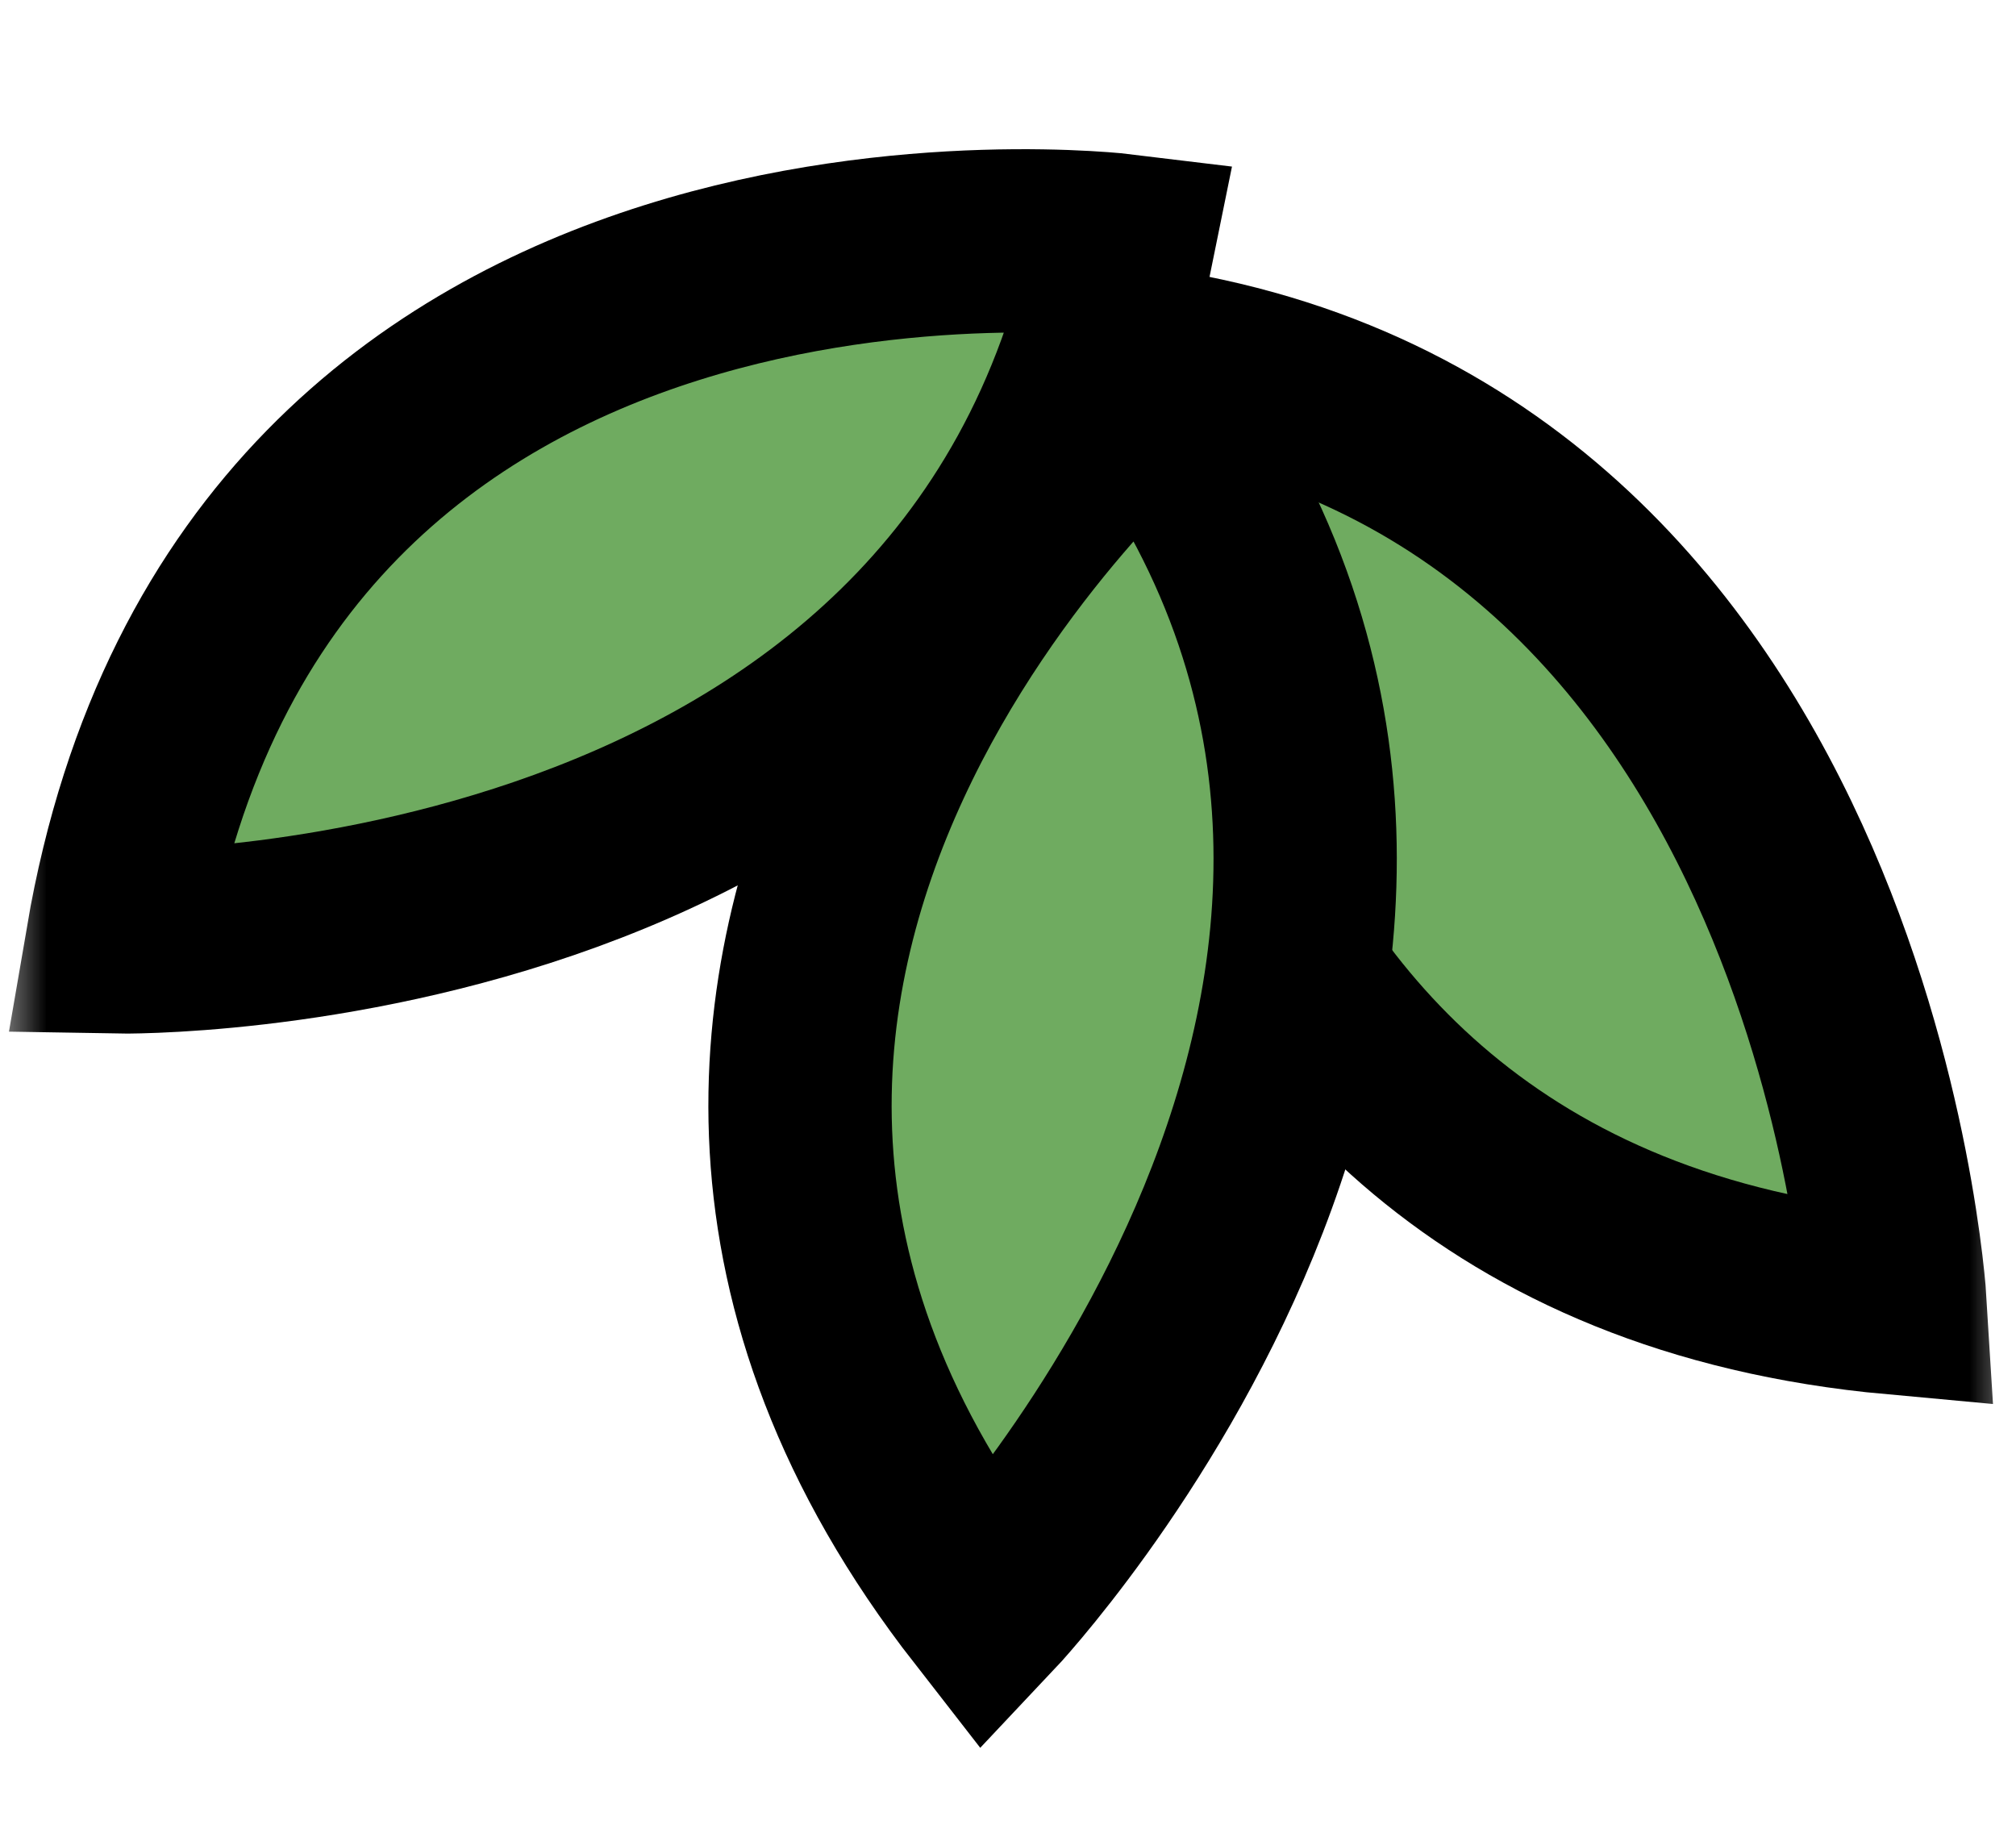
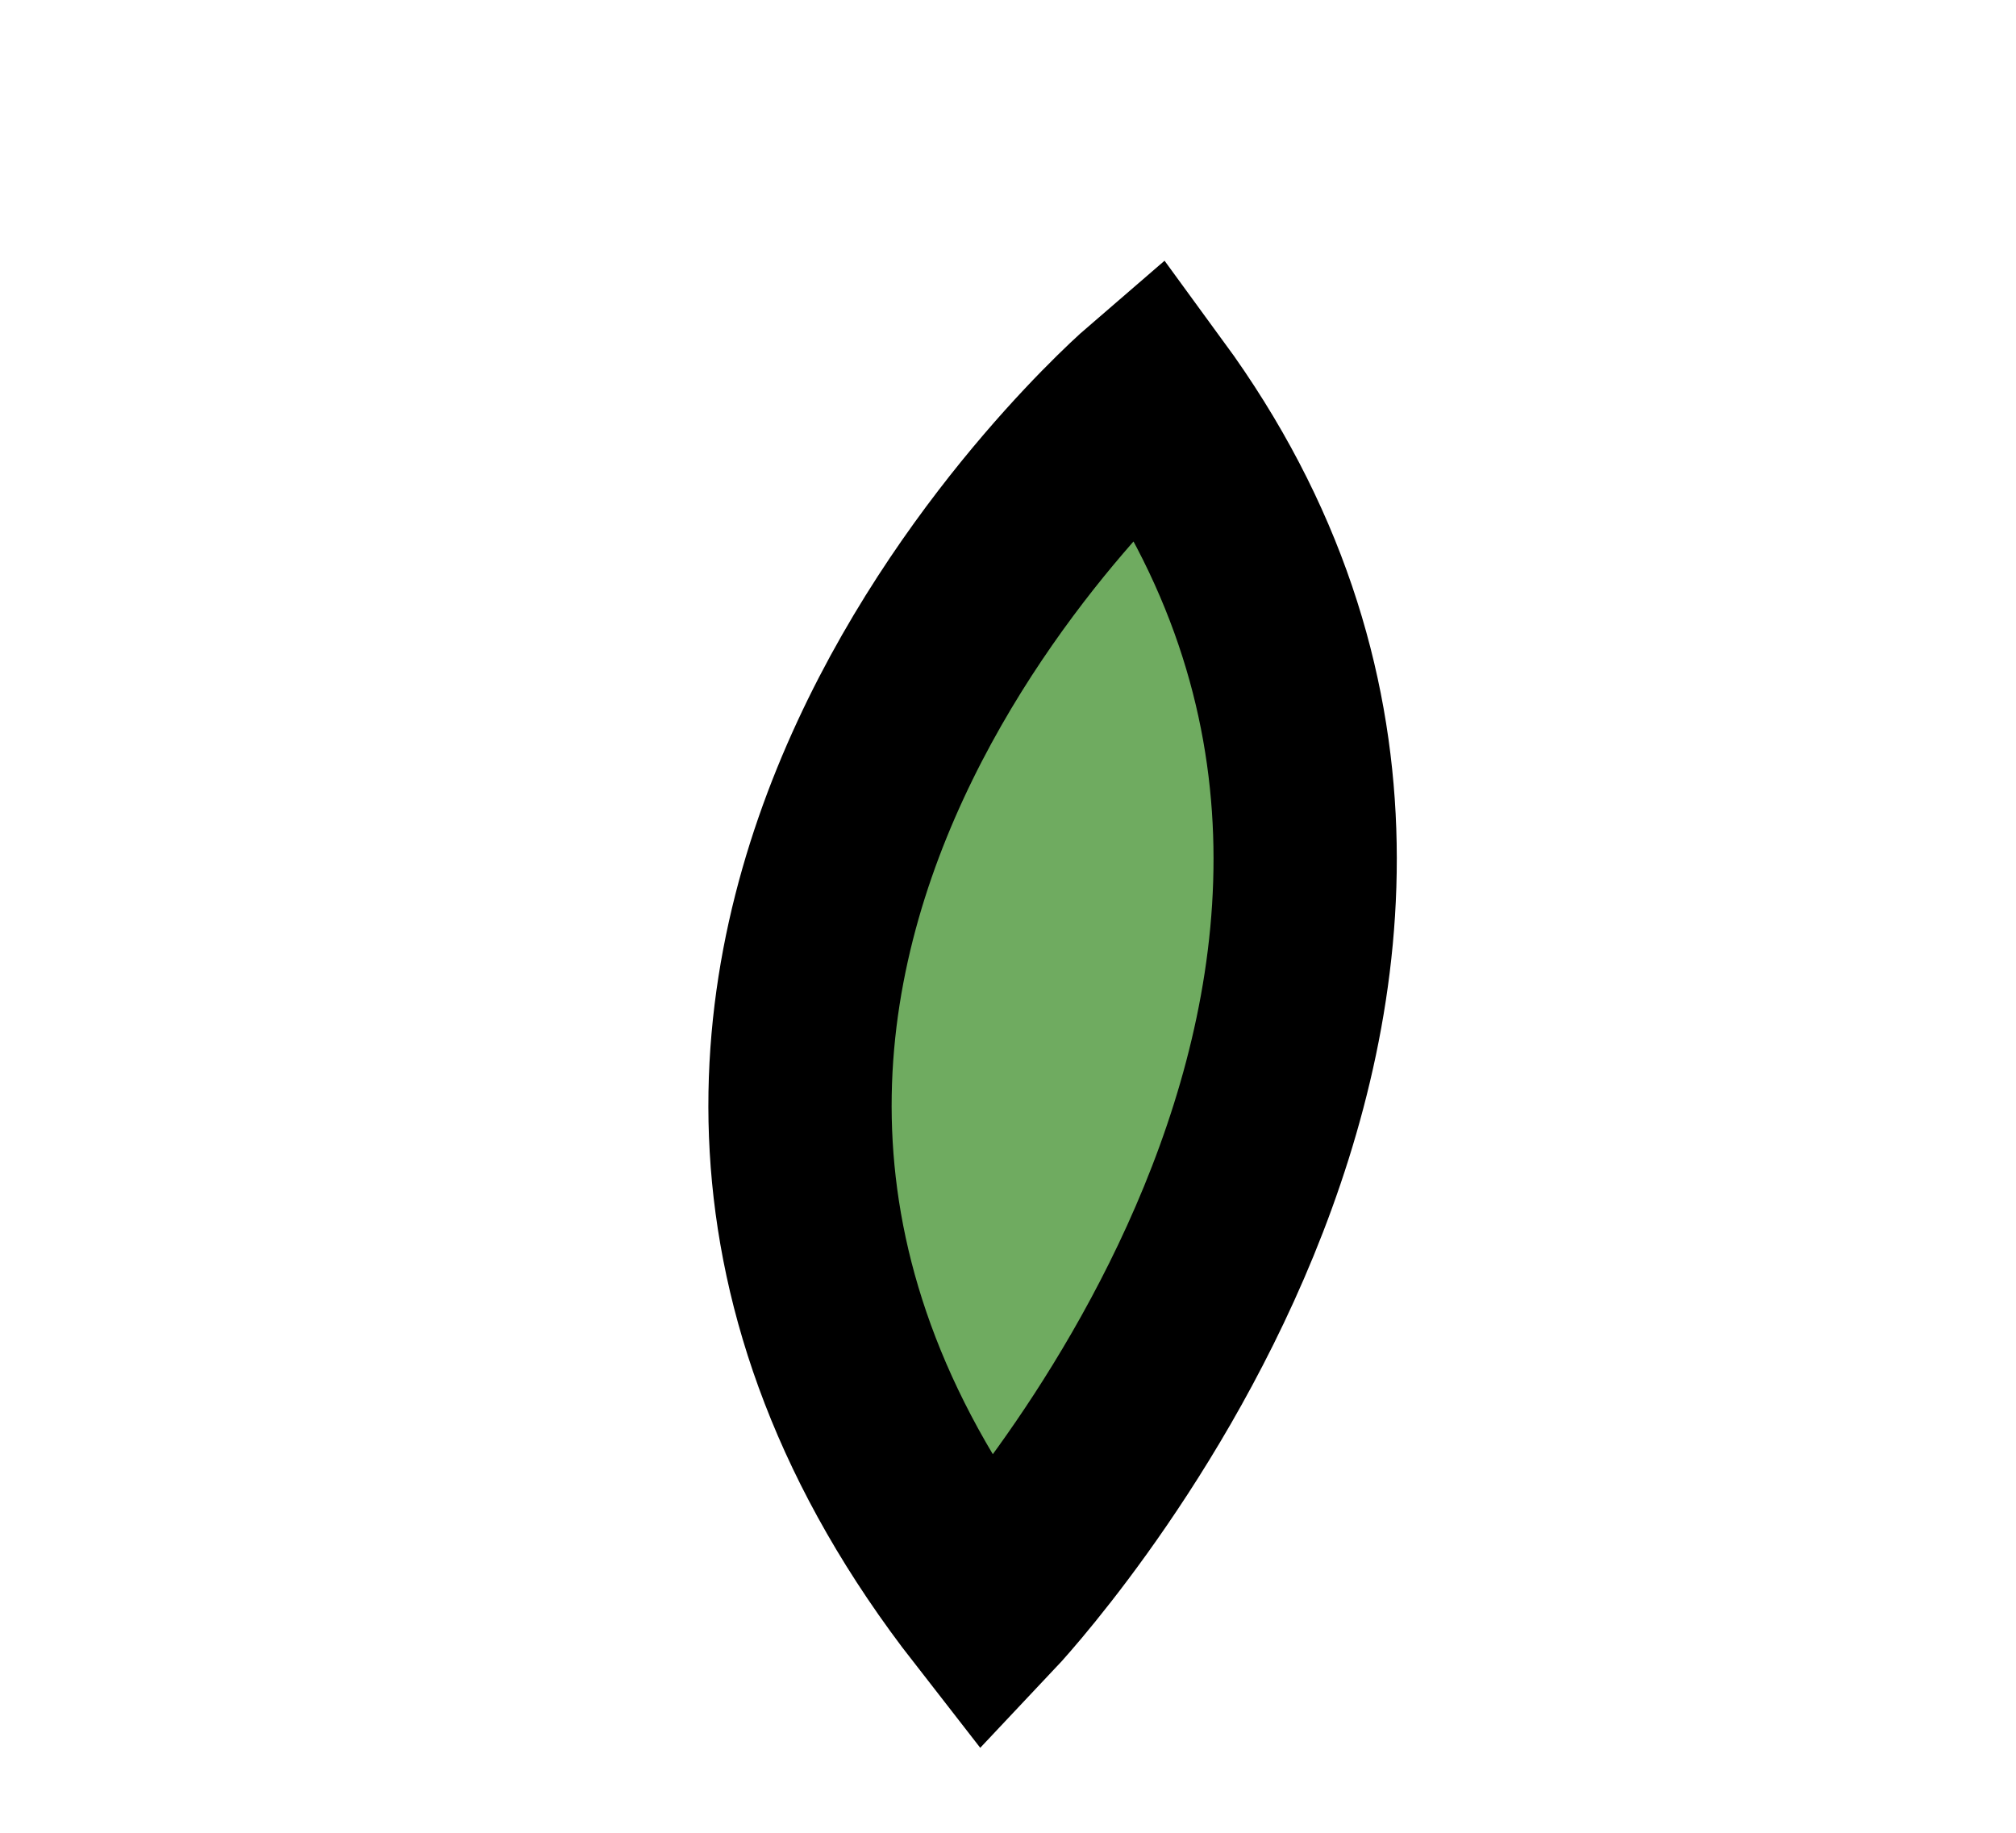
<svg xmlns="http://www.w3.org/2000/svg" width="22" height="20" viewBox="0 0 22 20" fill="none">
  <mask id="mask0_295_1853" style="mask-type:alpha" maskUnits="userSpaceOnUse" x="0" y="0" width="22" height="20">
    <rect width="22" height="20" fill="#D9D9D9" />
  </mask>
  <g mask="url(#mask0_295_1853)">
-     <path d="M12.25 2.679C12.25 2.679 2.78 1.519 1.28 10.279C1.28 10.279 10.68 10.449 12.25 2.679Z" fill="#6FAB60" stroke="black" stroke-width="2" stroke-miterlimit="10" />
-     <path d="M12.24 3.879C12.24 3.879 11.83 13.409 20.68 14.219C20.68 14.219 20.11 4.839 12.24 3.879Z" fill="#6FAB60" stroke="black" stroke-width="2" stroke-miterlimit="10" />
    <path d="M12.54 4.309C12.54 4.309 5.31 10.529 10.77 17.539C10.77 17.539 17.22 10.709 12.54 4.309Z" fill="#6FAB60" stroke="black" stroke-width="2" stroke-miterlimit="10" />
  </g>
</svg>